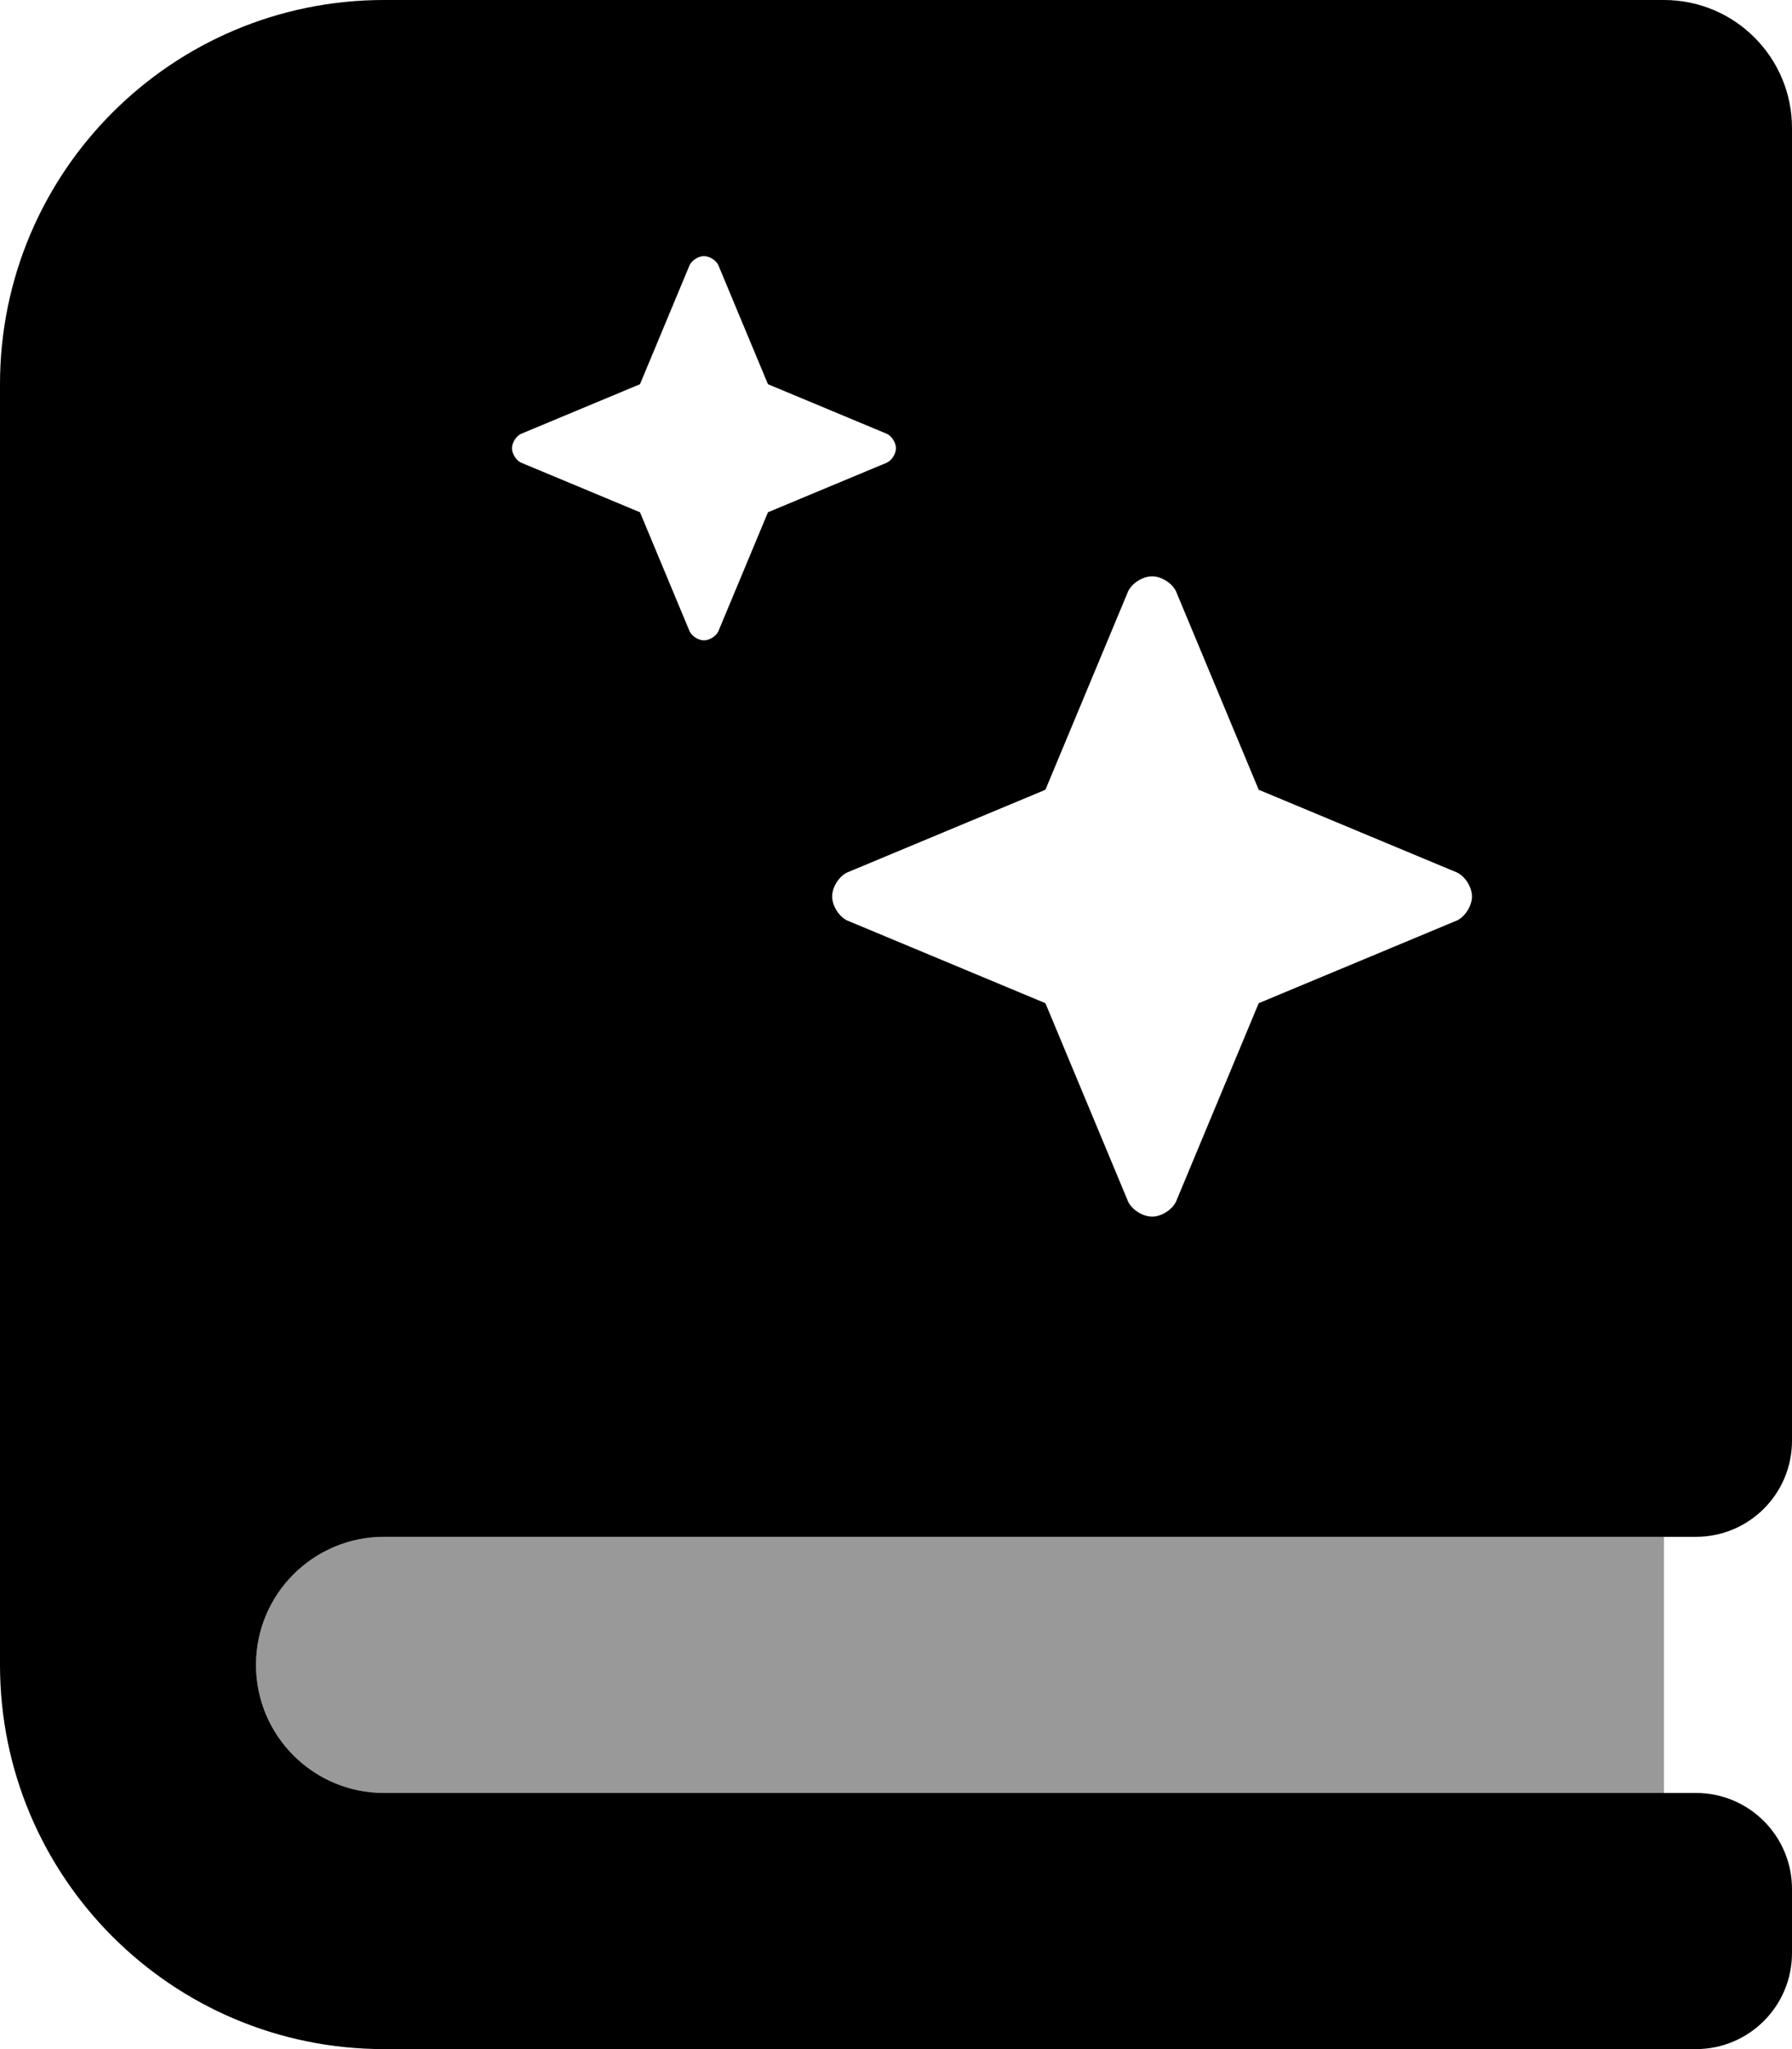
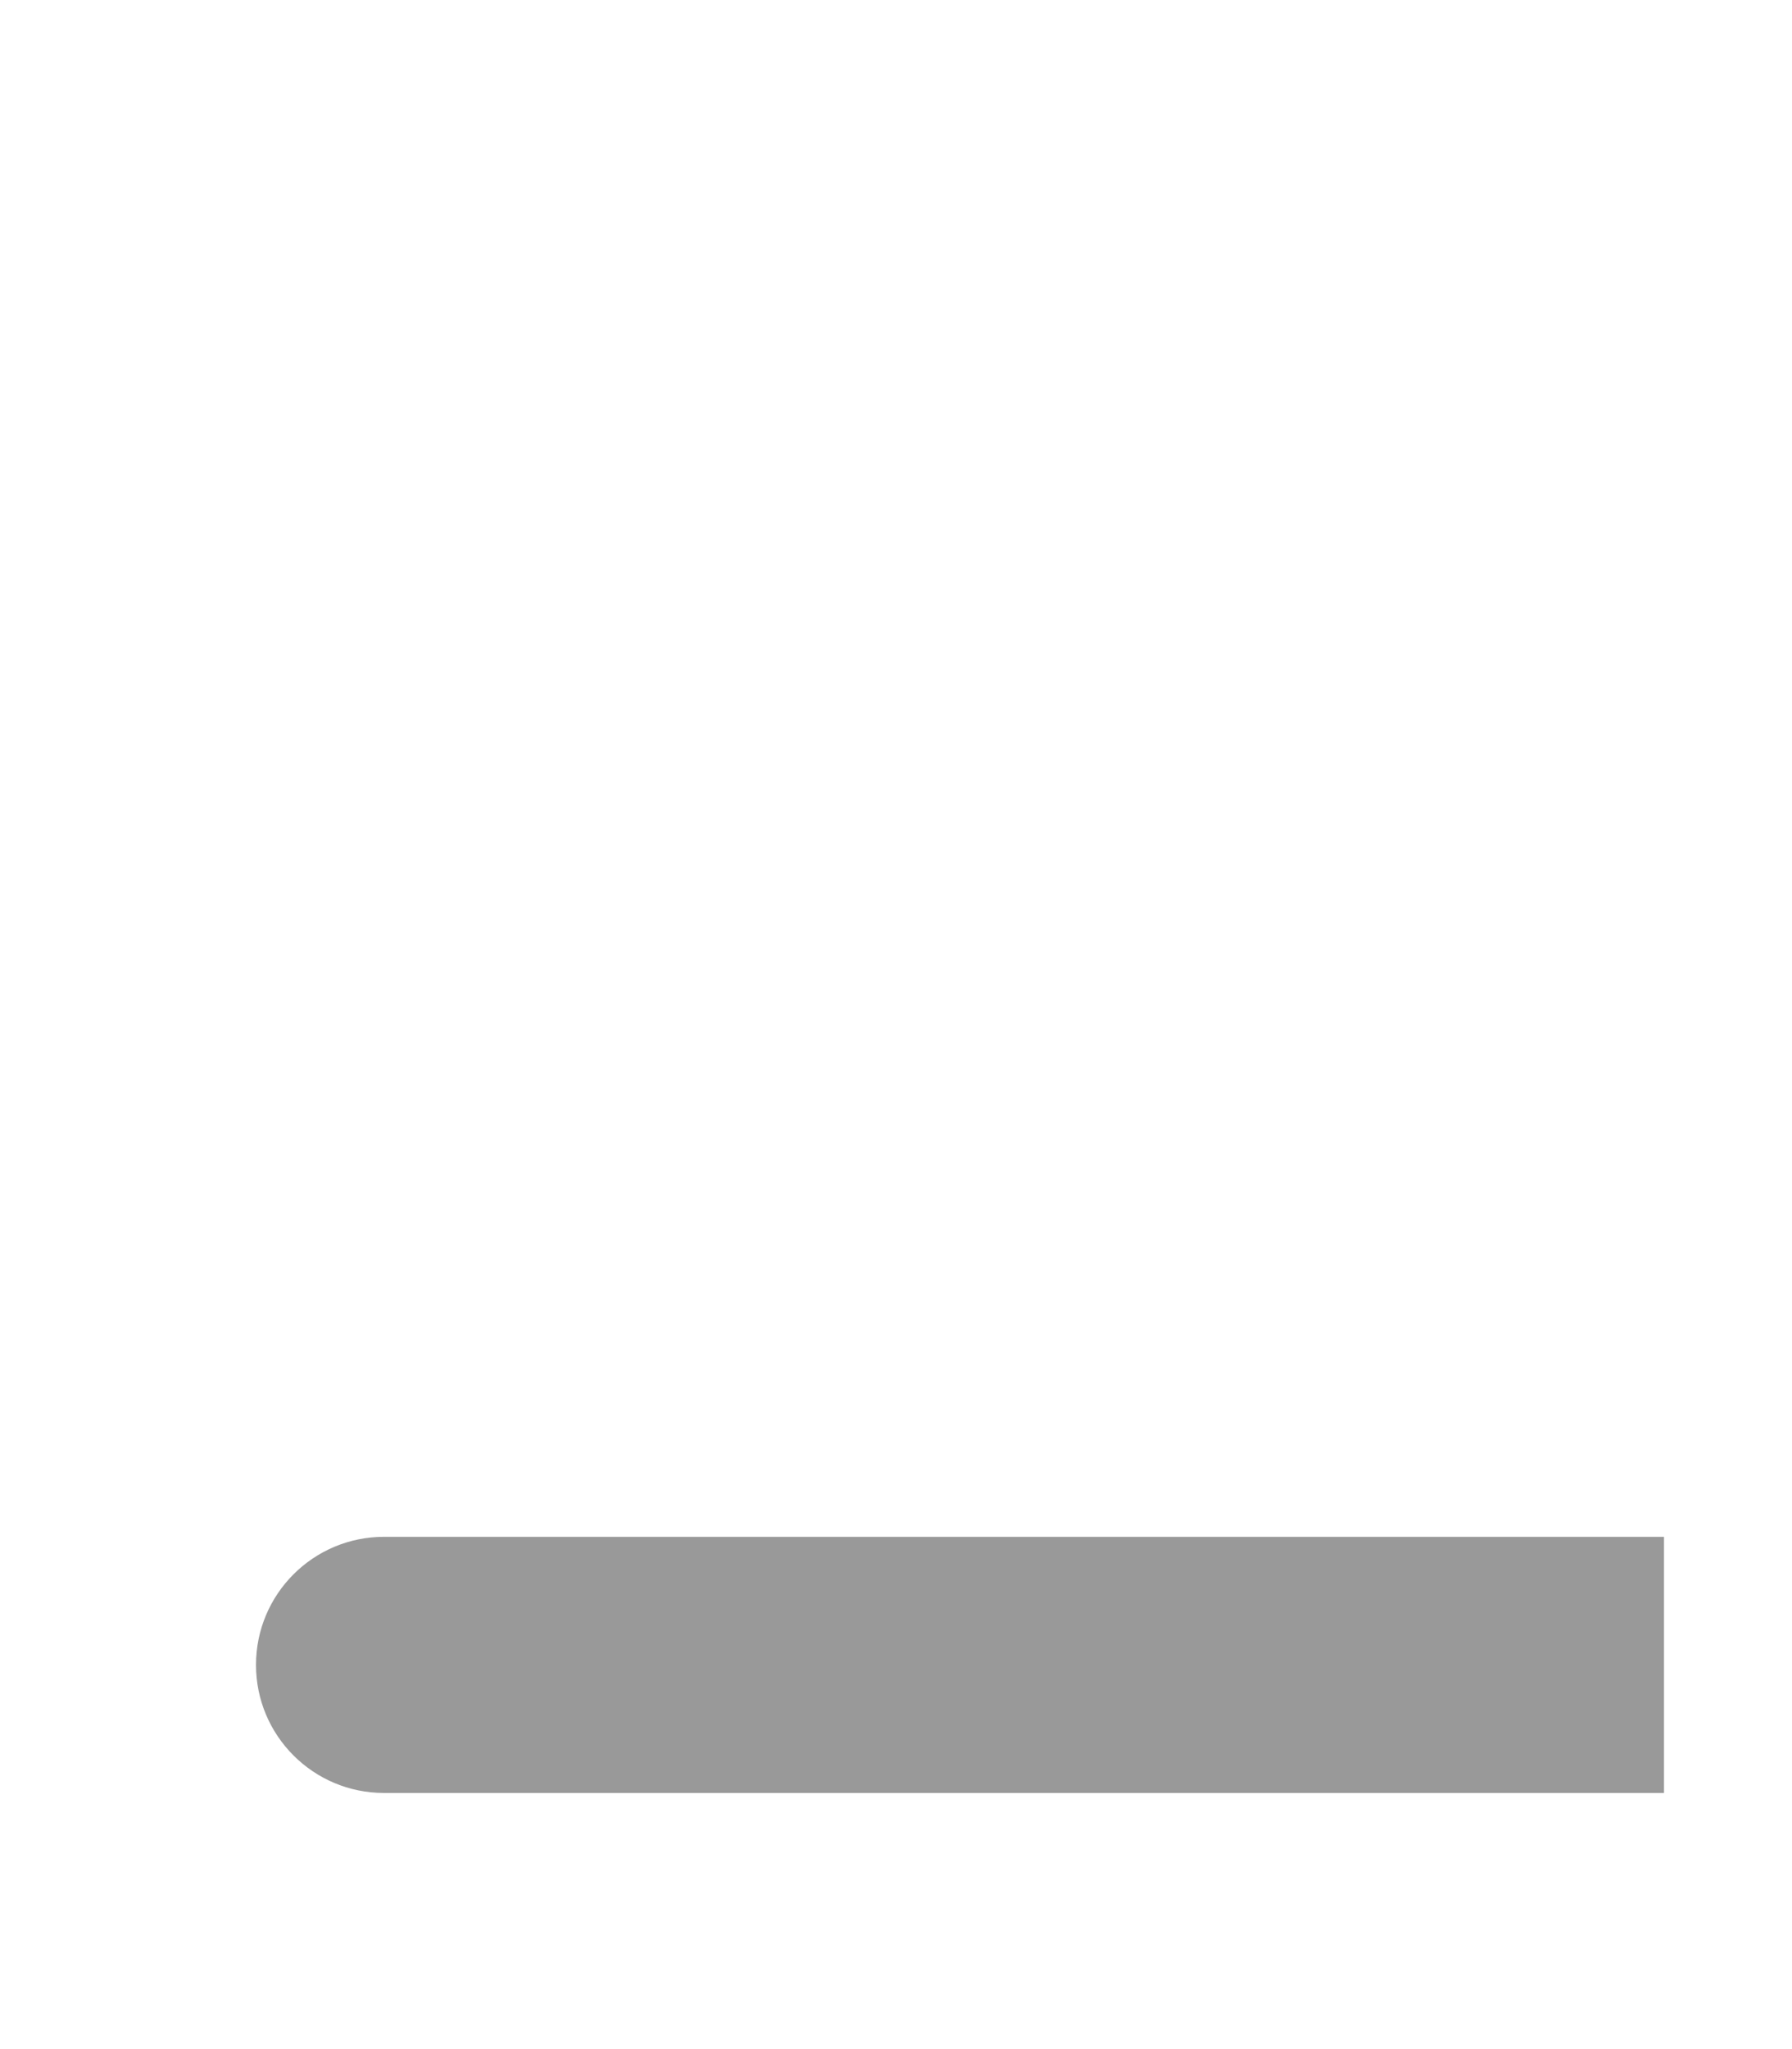
<svg xmlns="http://www.w3.org/2000/svg" viewBox="0 0 448 512">
  <defs>
    <style>.fa-secondary{opacity:.4}</style>
  </defs>
  <path d="M416 384V448H96C78.326 448 64 433.672 64 416C64 398.326 78.326 384 96 384H416Z" class="fa-secondary" />
-   <path d="M96 384H424C437.254 384 448 373.254 448 360V32C448 14.326 433.674 0 416 0H96C42.98 0 0 42.98 0 96V416C0 469.02 42.98 512 96 512H424C437.254 512 448 501.254 448 488V472C448 458.744 437.254 448 424 448H96C78.326 448 64 433.672 64 416C64 398.326 78.326 384 96 384ZM261.33 197.328L261.49 197.006L282.055 147.695C283.066 145.662 285.709 144.025 287.98 144.01L287.986 144L287.99 144.008C287.998 144.008 288.006 144 288.014 144C290.293 144 292.963 145.652 293.979 147.695L314.678 197.336L364.318 218.037C366.348 219.053 368 221.721 368 223.998C368 226.264 366.348 228.947 364.318 229.963L314.678 250.662L293.979 300.301C292.963 302.344 290.293 304 288.014 304C288.006 304 287.998 303.992 287.99 303.992L287.986 304L287.98 303.99C285.709 303.975 283.066 302.334 282.055 300.301L261.496 251.004L261.33 250.672L261.096 250.555L211.711 229.963C209.688 228.951 208.047 226.287 208.035 224.025L207.986 224L208.035 223.977C208.047 221.707 209.686 219.049 211.711 218.037L261.119 197.434L261.33 197.328ZM130.211 108.422L159.996 96.002L172.416 66.217C173.025 64.99 174.625 64 175.992 64S178.961 64.99 179.57 66.217L191.99 96.002L221.775 108.422C222.992 109.031 223.984 110.633 223.984 111.998C223.984 113.357 222.992 114.969 221.775 115.578L191.99 127.998L179.57 157.781C178.961 159.006 177.359 160 175.992 160S173.025 159.006 172.416 157.781L159.996 127.998L130.211 115.578C128.992 114.969 128 113.357 128 111.998C128 110.633 128.992 109.031 130.211 108.422Z" class="fa-primary" />
</svg>